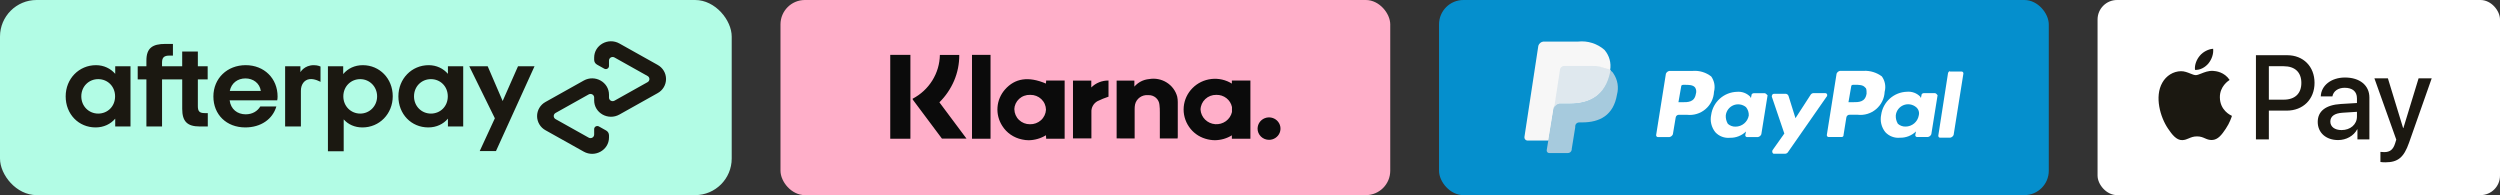
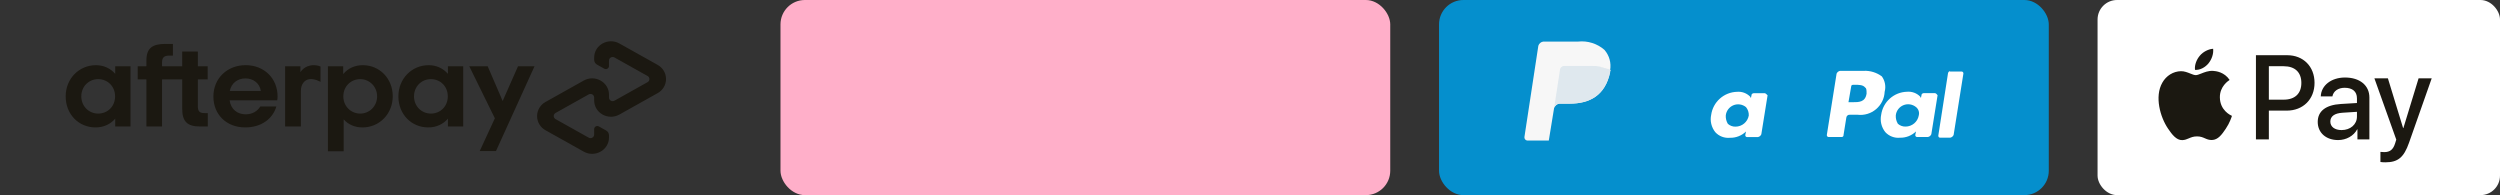
<svg xmlns="http://www.w3.org/2000/svg" width="205" height="16" viewBox="0 0 205 16" fill="none">
  <rect x="0" y="0" width="205" height="16" fill="#333333" stroke="none" />
-   <rect width="60" height="16" rx="3" fill="#B2FCE5" />
  <path d="M9.437 7.902C9.437 7.072 8.815 6.489 8.052 6.489C7.288 6.489 6.667 7.082 6.667 7.902C6.667 8.712 7.288 9.314 8.052 9.314C8.816 9.314 9.437 8.732 9.437 7.902ZM9.448 10.371V9.729C9.071 10.173 8.51 10.449 7.839 10.449C6.444 10.449 5.385 9.363 5.385 7.902C5.385 6.45 6.484 5.344 7.87 5.344C8.522 5.344 9.072 5.621 9.448 6.055V5.432H10.701V10.371H9.448ZM16.784 9.274C16.346 9.274 16.224 9.117 16.224 8.702V6.509H17.029V5.432H16.224V4.227H14.94V5.432H13.287V5.132C13.287 4.717 13.45 4.558 13.899 4.558H14.18V3.601H13.562C12.504 3.601 12.005 3.937 12.005 4.964V5.432H11.292V6.509H12.005V10.37H13.288V6.509H14.942V8.929C14.942 9.937 15.338 10.371 16.377 10.371H17.039V9.275H16.784L16.784 9.274ZM21.387 7.457C21.296 6.815 20.756 6.43 20.125 6.43C19.493 6.43 18.974 6.805 18.842 7.457H21.387H21.387ZM18.831 8.228C18.923 8.958 19.463 9.374 20.145 9.374C20.685 9.374 21.103 9.126 21.346 8.731H22.661C22.355 9.778 21.387 10.449 20.114 10.449C18.577 10.449 17.498 9.403 17.498 7.911C17.498 6.42 18.638 5.343 20.146 5.343C21.663 5.343 22.762 6.43 22.762 7.911C22.762 8.02 22.753 8.128 22.732 8.228H18.831ZM30.923 7.902C30.923 7.101 30.302 6.489 29.538 6.489C28.775 6.489 28.153 7.082 28.153 7.902C28.153 8.712 28.775 9.314 29.538 9.314C30.302 9.314 30.923 8.702 30.923 7.902ZM26.89 5.432H28.142V6.074C28.519 5.62 29.079 5.344 29.751 5.344C31.126 5.344 32.205 6.44 32.205 7.892C32.205 9.344 31.106 10.45 29.721 10.45C29.079 10.45 28.549 10.203 28.183 9.789V12.403H26.89V5.432ZM36.719 7.902C36.719 7.072 36.099 6.489 35.334 6.489C34.571 6.489 33.949 7.082 33.949 7.902C33.949 8.712 34.571 9.314 35.334 9.314C36.099 9.314 36.719 8.732 36.719 7.902ZM36.73 10.371V9.729C36.354 10.173 35.793 10.449 35.122 10.449C33.727 10.449 32.668 9.363 32.668 7.902C32.668 6.45 33.767 5.344 35.152 5.344C35.804 5.344 36.354 5.621 36.73 6.055V5.432H37.983V10.371H36.73ZM24.633 5.917C24.633 5.917 24.951 5.344 25.732 5.344C26.066 5.344 26.282 5.455 26.282 5.455V6.715C26.282 6.715 25.811 6.433 25.378 6.49C24.945 6.547 24.672 6.932 24.673 7.448V10.372H23.38V5.433H24.633V5.917ZM43.832 5.432L40.67 12.387H39.337L40.578 9.699L38.479 5.432H39.99L41.218 8.283L42.478 5.432H43.832ZM53.925 5.32L50.791 3.566C49.871 3.051 48.721 3.694 48.721 4.725V4.905C48.721 5.068 48.81 5.218 48.955 5.299L49.547 5.63C49.721 5.728 49.937 5.606 49.937 5.412V4.964C49.937 4.741 50.187 4.6 50.387 4.712L53.102 6.233C53.302 6.344 53.302 6.624 53.102 6.736L50.387 8.256C50.187 8.367 49.938 8.228 49.938 8.004V7.766C49.938 6.735 48.787 6.09 47.866 6.606L44.731 8.361C44.522 8.475 44.348 8.643 44.227 8.847C44.105 9.051 44.041 9.283 44.041 9.52C44.041 9.757 44.105 9.99 44.227 10.194C44.348 10.398 44.522 10.566 44.731 10.68L47.866 12.434C48.786 12.949 49.938 12.306 49.938 11.275V11.095C49.937 11.014 49.915 10.935 49.874 10.866C49.833 10.797 49.773 10.74 49.703 10.701L49.111 10.369C48.937 10.271 48.721 10.393 48.721 10.587V11.035C48.721 11.259 48.471 11.399 48.271 11.287L45.556 9.767C45.511 9.742 45.473 9.706 45.446 9.661C45.42 9.617 45.406 9.566 45.406 9.515C45.406 9.464 45.42 9.413 45.446 9.369C45.473 9.325 45.511 9.288 45.556 9.263L48.271 7.743C48.471 7.631 48.721 7.771 48.721 7.995V8.233C48.721 9.264 49.87 9.909 50.791 9.393L53.925 7.638C54.134 7.524 54.308 7.356 54.43 7.152C54.551 6.948 54.615 6.716 54.615 6.479C54.615 6.242 54.551 6.01 54.43 5.806C54.308 5.602 54.134 5.435 53.925 5.321V5.32Z" fill="#1B1811" />
  <rect x="64" width="50" height="16" rx="2" fill="#FFAFC9" />
-   <path d="M98.838 11.374C98.291 11.209 97.818 10.864 97.5 10.397C97.168 9.917 97.015 9.339 97.066 8.761C97.118 8.183 97.372 7.64 97.785 7.224C98.197 6.808 98.744 6.544 99.332 6.477C99.92 6.41 100.514 6.544 101.013 6.856V6.602H102.533V11.378H101.013V11.097C100.597 11.353 100.116 11.491 99.625 11.497C99.358 11.495 99.093 11.453 98.838 11.374ZM99.733 7.779C99.397 7.772 99.073 7.897 98.832 8.124C98.59 8.352 98.45 8.664 98.444 8.992C98.465 9.3 98.598 9.589 98.819 9.808C99.04 10.026 99.335 10.16 99.648 10.183C99.961 10.206 100.272 10.118 100.525 9.935C100.777 9.752 100.954 9.485 101.022 9.185V8.775C100.962 8.487 100.801 8.23 100.566 8.048C100.331 7.865 100.038 7.77 99.739 7.779H99.733ZM83.798 11.434C83.465 11.365 83.15 11.23 82.872 11.039C82.594 10.847 82.359 10.601 82.182 10.317C81.89 9.863 81.755 9.329 81.795 8.794C81.835 8.259 82.049 7.751 82.405 7.344C83.229 6.408 84.337 6.244 85.766 6.852L85.782 6.672V6.601H87.301V11.378H85.782V11.289C85.777 11.222 85.773 11.165 85.768 11.09C85.344 11.349 84.857 11.491 84.357 11.5C84.168 11.499 83.979 11.476 83.794 11.434H83.798ZM83.179 8.964C83.183 9.292 83.319 9.606 83.559 9.835C83.798 10.064 84.12 10.191 84.455 10.188C84.79 10.197 85.115 10.078 85.361 9.856C85.607 9.633 85.754 9.325 85.771 8.997C85.768 8.834 85.733 8.674 85.668 8.524C85.602 8.375 85.506 8.24 85.387 8.126C85.267 8.013 85.126 7.924 84.972 7.865C84.817 7.805 84.652 7.776 84.486 7.779H84.467C84.302 7.773 84.138 7.799 83.984 7.856C83.83 7.912 83.689 7.998 83.568 8.108C83.448 8.218 83.351 8.35 83.283 8.497C83.215 8.644 83.177 8.802 83.172 8.964L83.179 8.964ZM103.123 10.546C103.123 10.364 103.178 10.186 103.281 10.035C103.384 9.884 103.531 9.766 103.702 9.696C103.874 9.626 104.063 9.608 104.245 9.644C104.427 9.679 104.594 9.767 104.725 9.895C104.856 10.024 104.946 10.188 104.982 10.366C105.018 10.545 105 10.73 104.929 10.898C104.858 11.066 104.737 11.21 104.583 11.311C104.429 11.412 104.247 11.466 104.062 11.466C103.938 11.466 103.816 11.443 103.701 11.396C103.587 11.35 103.483 11.283 103.396 11.197C103.308 11.111 103.239 11.01 103.191 10.898C103.144 10.786 103.12 10.666 103.12 10.545L103.123 10.546ZM79.704 11.378V4.5H81.224V11.378H79.704ZM73 11.378V4.5H74.653V11.378H73ZM77.24 11.367C77.24 11.367 75.62 9.205 74.853 8.175C74.842 8.15 74.835 8.124 74.831 8.097C75.497 7.749 76.056 7.232 76.45 6.6C76.843 5.969 77.057 5.246 77.07 4.506H78.659C78.666 5.227 78.524 5.942 78.241 6.608C77.959 7.273 77.548 7.878 77.031 8.391L79.254 11.367H77.24ZM91.564 11.351V6.611H93.018V7.103C93.321 6.75 93.753 6.528 94.222 6.485C94.721 6.396 95.237 6.494 95.665 6.762C96.094 7.029 96.403 7.445 96.532 7.927C96.562 8.07 96.577 8.215 96.577 8.361C96.577 9.31 96.577 10.258 96.577 11.207C96.577 11.249 96.568 11.289 96.563 11.352H95.107C95.107 10.623 95.107 9.916 95.107 9.21C95.111 9.006 95.1 8.802 95.076 8.599C95.06 8.373 94.954 8.163 94.781 8.013C94.607 7.864 94.381 7.788 94.15 7.801C93.907 7.778 93.663 7.843 93.465 7.984C93.267 8.125 93.128 8.331 93.075 8.565C93.051 8.687 93.04 8.81 93.041 8.934C93.041 9.656 93.041 10.379 93.041 11.101V11.354L91.564 11.351ZM87.985 11.351C87.985 9.766 87.985 8.2 87.985 6.608H89.486V7.171C89.67 6.987 89.89 6.842 90.132 6.745C90.375 6.647 90.635 6.599 90.898 6.604V7.927C90.587 8.03 90.284 8.154 89.99 8.297C89.83 8.386 89.699 8.518 89.612 8.677C89.524 8.835 89.484 9.015 89.495 9.195C89.502 9.829 89.495 10.465 89.495 11.099V11.351H87.985Z" fill="#0B0B0B" />
  <rect x="118" width="50" height="16" rx="2" fill="#058FCD" />
  <path d="M152.828 5.809H150.886C150.823 5.82 150.764 5.847 150.714 5.887C150.664 5.927 150.625 5.979 150.6 6.038L149.8 11.064C149.797 11.088 149.799 11.111 149.806 11.134C149.814 11.156 149.826 11.176 149.843 11.193C149.86 11.209 149.88 11.222 149.902 11.229C149.924 11.237 149.948 11.239 149.971 11.236H151C151.023 11.239 151.046 11.237 151.069 11.229C151.091 11.222 151.111 11.209 151.128 11.193C151.144 11.176 151.157 11.156 151.164 11.134C151.172 11.111 151.174 11.088 151.171 11.064L151.4 9.638C151.408 9.57 151.442 9.508 151.496 9.465C151.549 9.422 151.617 9.402 151.686 9.409H152.314C152.586 9.442 152.862 9.418 153.124 9.34C153.387 9.261 153.63 9.129 153.839 8.952C154.048 8.775 154.219 8.557 154.34 8.311C154.461 8.066 154.53 7.797 154.542 7.524C154.599 7.31 154.609 7.087 154.569 6.869C154.529 6.652 154.442 6.446 154.313 6.266C153.886 5.947 153.361 5.785 152.828 5.809ZM153.056 7.695C152.942 8.381 152.428 8.381 151.914 8.381H151.574L151.802 7.067C151.802 7.01 151.859 6.952 151.974 6.952H152.088C152.427 6.952 152.774 6.952 152.945 7.181C153.059 7.238 153.059 7.41 153.059 7.696" fill="white" />
-   <path d="M138.832 5.815H136.89C136.827 5.826 136.768 5.852 136.718 5.892C136.668 5.932 136.629 5.984 136.604 6.043L135.804 11.07C135.801 11.093 135.803 11.117 135.81 11.139C135.818 11.161 135.83 11.181 135.847 11.198C135.863 11.214 135.884 11.227 135.906 11.234C135.928 11.242 135.952 11.244 135.975 11.241H136.89C136.953 11.23 137.012 11.203 137.062 11.163C137.112 11.123 137.151 11.071 137.176 11.012L137.405 9.641C137.413 9.573 137.448 9.51 137.501 9.468C137.555 9.425 137.623 9.405 137.691 9.412H138.319C138.591 9.445 138.867 9.421 139.129 9.342C139.392 9.264 139.635 9.132 139.844 8.955C140.054 8.778 140.224 8.56 140.345 8.314C140.466 8.068 140.535 7.8 140.548 7.526C140.604 7.313 140.613 7.089 140.574 6.872C140.534 6.655 140.447 6.449 140.319 6.269C139.896 5.941 139.368 5.778 138.833 5.812M139.061 7.697C138.947 8.383 138.433 8.383 137.918 8.383H137.632L137.861 7.069C137.861 7.012 137.918 6.955 138.032 6.955H138.147C138.486 6.955 138.833 6.955 139.004 7.184C139.05 7.26 139.079 7.346 139.089 7.435C139.099 7.523 139.089 7.613 139.061 7.698" fill="white" />
  <path d="M144.717 7.644H143.803C143.746 7.644 143.632 7.701 143.632 7.758L143.575 8.044L143.518 7.929C143.378 7.786 143.208 7.676 143.02 7.606C142.832 7.537 142.631 7.511 142.431 7.529C141.913 7.544 141.416 7.741 141.029 8.086C140.642 8.431 140.39 8.902 140.317 9.415C140.263 9.663 140.266 9.92 140.325 10.166C140.384 10.413 140.497 10.644 140.656 10.841C140.807 11.005 140.994 11.132 141.203 11.211C141.411 11.29 141.635 11.32 141.856 11.298C142.099 11.304 142.34 11.262 142.565 11.173C142.791 11.085 142.997 10.953 143.171 10.784L143.114 11.07C143.11 11.093 143.112 11.117 143.12 11.139C143.127 11.162 143.14 11.182 143.156 11.198C143.173 11.215 143.193 11.227 143.216 11.235C143.238 11.242 143.262 11.245 143.285 11.241H144.142C144.205 11.23 144.264 11.204 144.314 11.164C144.364 11.124 144.403 11.072 144.428 11.013L144.942 7.813C144.885 7.756 144.771 7.642 144.714 7.642M143.4 9.471C143.355 9.726 143.221 9.958 143.022 10.125C142.824 10.293 142.573 10.384 142.313 10.385C142.082 10.391 141.858 10.309 141.685 10.156C141.561 9.949 141.501 9.71 141.513 9.47C141.532 9.287 141.6 9.113 141.71 8.965C141.82 8.818 141.967 8.703 142.137 8.632C142.307 8.562 142.493 8.539 142.675 8.566C142.857 8.592 143.028 8.668 143.171 8.784C143.33 8.976 143.412 9.221 143.4 9.471Z" fill="white" />
  <path d="M158.657 7.638H157.743C157.686 7.638 157.572 7.695 157.572 7.752L157.515 8.038L157.458 7.924C157.318 7.78 157.148 7.67 156.96 7.601C156.772 7.532 156.571 7.505 156.371 7.524C155.853 7.538 155.356 7.735 154.969 8.08C154.582 8.425 154.33 8.896 154.257 9.409C154.204 9.657 154.207 9.914 154.265 10.161C154.324 10.408 154.437 10.638 154.596 10.836C154.747 10.999 154.934 11.126 155.143 11.205C155.351 11.285 155.575 11.315 155.797 11.293C156.039 11.299 156.28 11.256 156.505 11.168C156.731 11.079 156.937 10.947 157.111 10.779L157.054 11.065C157.05 11.088 157.053 11.111 157.06 11.134C157.068 11.156 157.08 11.176 157.097 11.193C157.113 11.209 157.133 11.222 157.156 11.229C157.178 11.237 157.202 11.239 157.225 11.236H158.082C158.145 11.225 158.204 11.198 158.254 11.158C158.304 11.118 158.343 11.066 158.368 11.007L158.882 7.808C158.825 7.751 158.768 7.637 158.654 7.637M157.34 9.465C157.295 9.721 157.161 9.953 156.963 10.12C156.764 10.287 156.513 10.379 156.253 10.379C156.022 10.385 155.798 10.303 155.625 10.15C155.501 9.944 155.442 9.705 155.454 9.464C155.472 9.281 155.54 9.107 155.65 8.959C155.76 8.812 155.908 8.697 156.077 8.627C156.247 8.556 156.433 8.533 156.615 8.56C156.797 8.587 156.968 8.662 157.111 8.778C157.212 8.858 157.287 8.965 157.328 9.087C157.369 9.209 157.372 9.34 157.339 9.464" fill="white" />
-   <path d="M149.686 7.635H148.715C148.671 7.636 148.627 7.647 148.588 7.666C148.548 7.686 148.514 7.714 148.486 7.749L147.229 9.692L146.658 7.863C146.637 7.806 146.597 7.758 146.545 7.727C146.493 7.696 146.432 7.684 146.372 7.692H145.458C145.344 7.692 145.287 7.806 145.287 7.921L146.315 10.95L145.344 12.321C145.287 12.435 145.344 12.607 145.458 12.607H146.373C146.418 12.606 146.461 12.595 146.501 12.576C146.54 12.556 146.575 12.528 146.602 12.493L149.745 7.979C149.916 7.808 149.802 7.639 149.688 7.639" fill="white" />
  <path d="M159.741 5.977L158.941 11.12C158.938 11.143 158.94 11.167 158.948 11.189C158.955 11.211 158.967 11.232 158.984 11.248C159.001 11.265 159.021 11.277 159.043 11.285C159.065 11.292 159.089 11.294 159.112 11.291H159.912C159.976 11.28 160.035 11.254 160.085 11.213C160.135 11.174 160.174 11.121 160.198 11.062L160.998 6.036C161.002 6.013 161 5.989 160.992 5.967C160.985 5.945 160.972 5.925 160.956 5.908C160.939 5.891 160.919 5.879 160.897 5.871C160.874 5.864 160.851 5.862 160.827 5.865H159.912C159.855 5.808 159.798 5.865 159.741 5.979" fill="white" />
  <path d="M131.573 4.096C131.278 3.837 130.933 3.642 130.558 3.524C130.184 3.406 129.789 3.367 129.399 3.41H126.544C126.452 3.423 126.366 3.462 126.295 3.522C126.224 3.582 126.172 3.661 126.144 3.75L125.002 11.239C124.995 11.307 125.015 11.375 125.058 11.428C125.1 11.482 125.162 11.516 125.23 11.524H127.001L127.458 8.725V8.839C127.486 8.75 127.538 8.671 127.609 8.611C127.68 8.551 127.766 8.512 127.858 8.499H128.715C130.373 8.499 131.629 7.813 132.029 5.928V5.757C132.081 5.464 132.067 5.163 131.988 4.876C131.909 4.59 131.767 4.324 131.572 4.099" fill="#F7F7F7" />
-   <path d="M131.972 5.754V5.926C131.572 7.868 130.314 8.497 128.658 8.497H127.801C127.709 8.51 127.622 8.549 127.551 8.609C127.481 8.669 127.428 8.748 127.401 8.837L126.829 12.322C126.826 12.353 126.83 12.384 126.841 12.413C126.851 12.443 126.868 12.469 126.89 12.491C126.912 12.513 126.938 12.53 126.967 12.54C126.996 12.55 127.027 12.554 127.058 12.551H128.544C128.626 12.557 128.708 12.53 128.771 12.477C128.835 12.423 128.875 12.348 128.883 12.265V12.208L129.169 10.437V10.323C129.178 10.24 129.218 10.165 129.281 10.111C129.345 10.058 129.426 10.031 129.509 10.037H129.738C131.164 10.037 132.309 9.466 132.594 7.751C132.672 7.462 132.686 7.159 132.637 6.863C132.588 6.567 132.476 6.286 132.309 6.037C132.237 5.901 132.115 5.798 131.969 5.751" fill="#A6CADD" />
  <path d="M131.571 5.579C131.514 5.579 131.457 5.522 131.4 5.522C131.369 5.526 131.337 5.523 131.308 5.513C131.278 5.503 131.251 5.487 131.228 5.465C130.984 5.415 130.734 5.396 130.485 5.408H128.257C128.226 5.404 128.195 5.407 128.165 5.417C128.135 5.427 128.108 5.443 128.086 5.465C128.033 5.492 127.989 5.533 127.959 5.583C127.929 5.634 127.913 5.692 127.915 5.751L127.458 8.723V8.837C127.485 8.748 127.537 8.669 127.608 8.609C127.679 8.549 127.766 8.51 127.858 8.497H128.715C130.372 8.497 131.628 7.811 132.029 5.926C132.025 5.895 132.028 5.863 132.038 5.834C132.048 5.804 132.064 5.777 132.086 5.754C131.971 5.697 131.914 5.64 131.8 5.64C131.628 5.583 131.628 5.583 131.571 5.583" fill="#DFE8EE" />
  <rect x="172" width="33" height="16" rx="1.6" fill="white" />
  <path fill-rule="evenodd" clip-rule="evenodd" d="M179.99 5.727C180.41 5.763 180.83 5.515 181.093 5.2C181.351 4.877 181.522 4.443 181.478 4C181.106 4.018 180.647 4.248 180.384 4.571C180.143 4.85 179.938 5.302 179.99 5.727ZM184.987 11.432V4.527H187.547C188.868 4.527 189.792 5.448 189.792 6.795C189.792 8.141 188.851 9.071 187.512 9.071H186.046V11.432H184.987ZM181.474 5.812C181.104 5.79 180.766 5.924 180.493 6.033C180.318 6.102 180.169 6.161 180.056 6.161C179.929 6.161 179.774 6.099 179.601 6.029C179.373 5.938 179.113 5.833 178.84 5.838C178.214 5.847 177.632 6.206 177.312 6.777C176.656 7.92 177.142 9.612 177.776 10.542C178.087 11.003 178.459 11.508 178.949 11.49C179.165 11.482 179.32 11.415 179.48 11.346C179.665 11.267 179.857 11.184 180.157 11.184C180.446 11.184 180.629 11.264 180.806 11.342C180.973 11.415 181.134 11.485 181.373 11.481C181.881 11.472 182.2 11.02 182.511 10.56C182.846 10.065 182.993 9.583 183.016 9.51C183.017 9.505 183.018 9.503 183.018 9.501C183.018 9.501 183.014 9.499 183.006 9.495C182.894 9.443 182.038 9.046 182.029 7.982C182.021 7.088 182.709 6.636 182.817 6.564C182.824 6.56 182.828 6.557 182.83 6.556C182.393 5.9 181.71 5.829 181.474 5.812ZM191.726 11.485C192.391 11.485 193.008 11.144 193.288 10.604H193.31V11.432H194.29V7.995C194.29 6.999 193.502 6.356 192.29 6.356C191.166 6.356 190.334 7.007 190.304 7.902H191.257C191.336 7.477 191.726 7.198 192.26 7.198C192.907 7.198 193.27 7.504 193.27 8.066V8.447L191.949 8.527C190.719 8.602 190.054 9.111 190.054 9.997C190.054 10.892 190.741 11.485 191.726 11.485ZM192.01 10.666C191.446 10.666 191.087 10.391 191.087 9.971C191.087 9.537 191.432 9.284 192.093 9.244L193.27 9.169V9.559C193.27 10.205 192.728 10.666 192.01 10.666ZM197.541 11.702C197.116 12.912 196.631 13.31 195.598 13.31C195.519 13.31 195.257 13.301 195.195 13.284V12.455C195.261 12.464 195.423 12.473 195.506 12.473C195.974 12.473 196.237 12.274 196.399 11.756L196.495 11.45L194.701 6.423H195.808L197.055 10.502H197.077L198.324 6.423H199.4L197.541 11.702ZM186.046 5.431H187.267C188.186 5.431 188.711 5.927 188.711 6.799C188.711 7.672 188.186 8.172 187.262 8.172H186.046V5.431Z" fill="#1B1811" />
</svg>